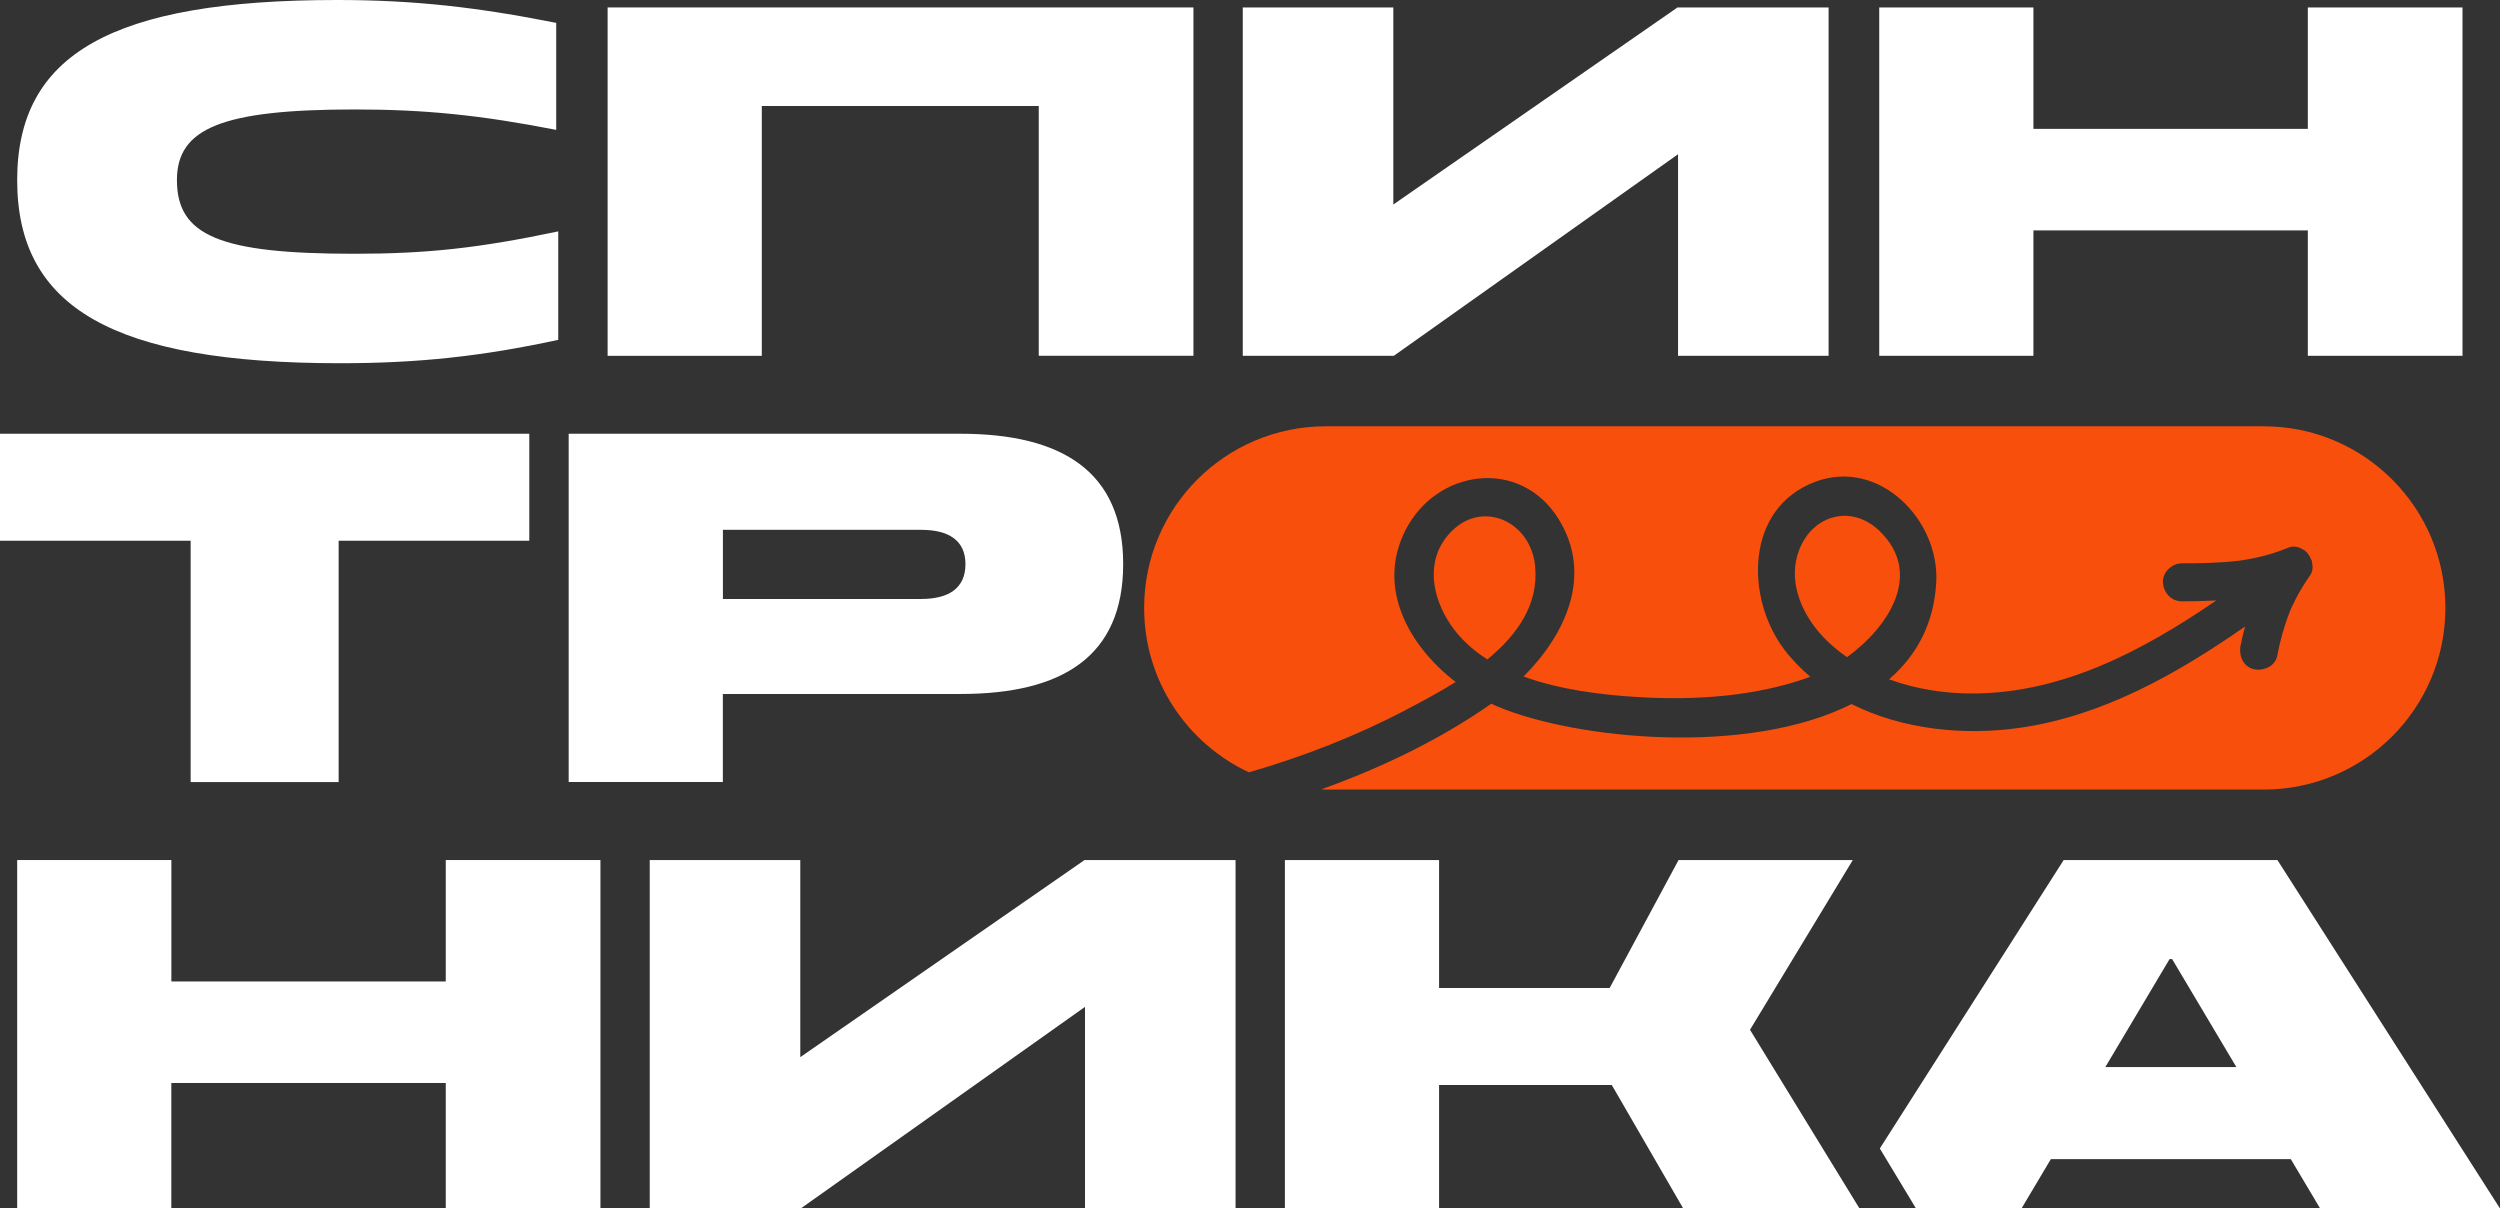
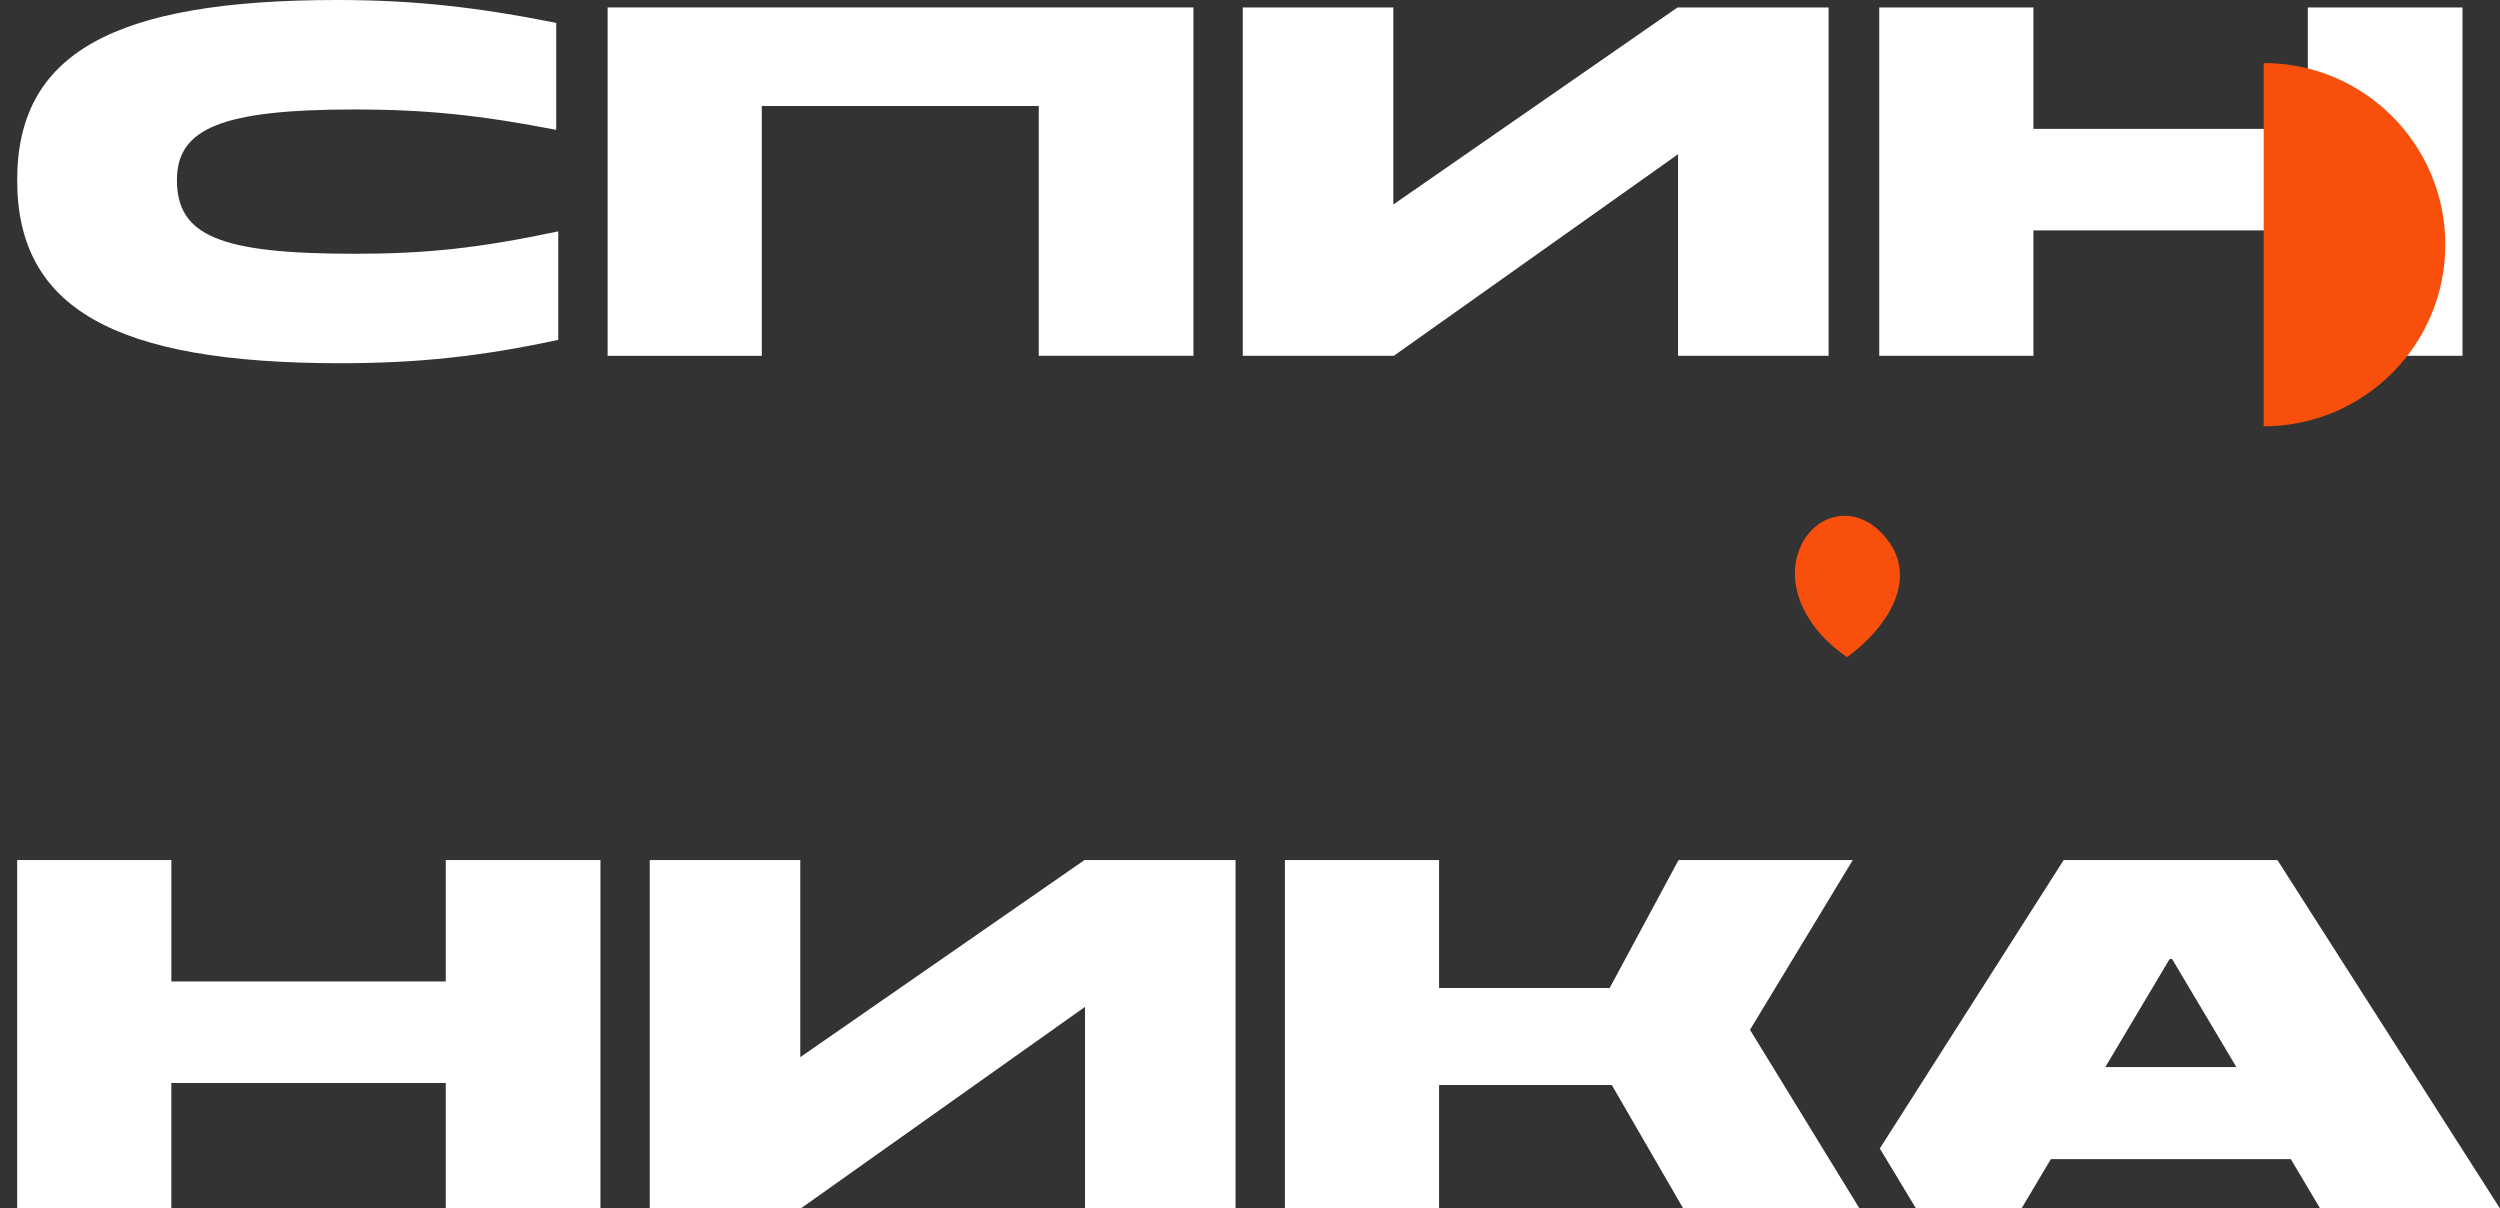
<svg xmlns="http://www.w3.org/2000/svg" id="_Слой_2" data-name="Слой 2" viewBox="0 0 557.3 269.38">
  <rect x="0" y="0" width="557.3" height="269.38" fill="#333333" stroke="none" />
  <defs>
    <style> .cls-1 { fill: #fff; } .cls-1, .cls-2 { stroke-width: 0px; } .cls-2 { fill: #f84f0c; } </style>
  </defs>
  <g id="_Слой_1-2" data-name="Слой 1">
    <g>
      <path class="cls-1" d="M3.83,40.16C3.83,12.09,24.9,0,75.19,0c17.3,0,31.5,1.66,48.8,5.1v23.85c-17.07-3.33-29.44-4.55-44.91-4.55-29.67,0-39.64,4.22-39.64,15.75,0,12.42,9.63,16.42,39.52,16.42,16.04,0,27.61-1.22,45.48-4.99v24.18c-16.95,3.66-31.16,5.21-48.57,5.21C25.25,80.98,3.83,68.55,3.83,40.16Z" />
      <path class="cls-1" d="M135.45,1.66h130.59v77.65h-34.48V23.63h-61.74v55.69h-34.37V1.66Z" />
      <path class="cls-1" d="M374.07,79.31v-44.93l-63.35,44.93h-33.68V1.66h33.56v43.93L373.95,1.66h33.68v77.65h-33.56Z" />
      <path class="cls-1" d="M514.46,51.36h-61.17v27.95h-34.37V1.66h34.37v27.07h61.17V1.66h34.48v77.65h-34.48v-27.95Z" />
      <path class="cls-1" d="M99.36,241.42h-61.17v27.95H3.83v-77.65h34.37v27.07h61.17v-27.07h34.48v77.65h-34.48v-27.95Z" />
      <path class="cls-1" d="M241.87,269.38v-44.93l-63.35,44.93h-33.68v-77.65h33.56v43.93l63.35-43.93h33.68v77.65h-33.57Z" />
      <path class="cls-1" d="M359.29,241.87h-38.49v27.51h-34.37v-77.65h34.37v28.51h38.03l15.35-28.51h38.84l-22.91,37.83,24.4,39.82h-39.29l-15.92-27.51Z" />
      <path class="cls-1" d="M460.04,191.73h47.65l49.6,77.65h-40.09l-6.53-10.98h-53.5l-6.53,10.98h-23.53l-8.06-13.36,40.98-64.29ZM498.53,237.87l-14.32-24.07h-.57l-14.32,24.07h29.21Z" />
-       <path class="cls-1" d="M42.5,120.54H0v-23.85h117.99v23.85h-42.5v53.8h-32.99v-53.8Z" />
-       <path class="cls-1" d="M126.78,96.69h87.29c22.68,0,36.31,8.43,36.31,29.06s-13.63,28.95-36.2,28.95h-53.04v19.63h-34.37v-77.65ZM205.37,133.52c6.18,0,9.85-2.44,9.85-7.76s-3.78-7.65-9.85-7.65h-44.22v15.42h44.22Z" />
      <g>
-         <path class="cls-2" d="M342.21,126.18c-.98-10.15-12.22-15.13-19.27-7.06-5.23,5.99-3.7,13.99.42,20.11,2.15,3.18,4.98,5.72,8.21,7.77,6.56-5.4,11.48-12.16,10.64-20.82Z" />
        <path class="cls-2" d="M411.73,146.5c9.35-6.76,17.13-18.75,7.15-28.23-6.19-5.88-14.71-3.48-17.75,4.18-2.67,6.73.21,13.88,4.83,19.03,1.73,1.93,3.69,3.56,5.77,5.02Z" />
-         <path class="cls-2" d="M504.62,95.03h-209.08c-22.36,0-40.49,18.13-40.49,40.49,0,16.23,9.57,30.19,23.36,36.65,12.16-3.53,23.96-8.1,35.19-14.02,3.33-1.76,7.16-3.78,10.9-6.12-10.39-7.97-17.69-20.95-11.24-33.75,6.95-13.79,25.68-16.34,34.2-2.55,7.72,12.5,1.53,25.73-7.83,35.08,8.05,2.92,17.11,4.04,24.73,4.53,12.91.85,26.92.03,39.18-4.47-2.1-1.83-4.09-3.82-5.82-6.12-8.67-11.51-8.71-31.53,6.98-37.37,14.21-5.28,27.64,8.51,26.93,22.34-.48,9.36-4.43,16.45-10.51,21.71,5.94,2.19,12.38,3.17,18.59,3.16,20.07-.03,38-9.55,54.35-20.74-2.55.13-5.11.2-7.66.2-2.38,0-4.14-1.94-4.24-4.24-.1-2.29,2.02-4.24,4.24-4.24,4.16,0,8.33-.07,12.47-.55.15-.02.31-.04.46-.05.05-.01.16-.03.4-.06.44-.07.88-.14,1.32-.22,1.03-.18,2.05-.4,3.06-.64,2.06-.51,4.08-1.17,6.04-1.98,1.1-.44,2.24-.2,3.19.4.03.01.05.01.08.03.82.44,1.4,1.26,1.76,2.18.05.12.15.23.19.35,0,.02,0,.04,0,.06.03.11,0,.23.03.35.09.44.17.89.11,1.3-.06.56-.24,1.1-.57,1.56-.99,1.41-1.91,2.88-2.73,4.39-.41.76-.79,1.52-1.15,2.29-.18.38-.4.77-.53,1.17.33-1.04-.03.09-.12.31-1.25,3.16-2.15,6.43-2.77,9.76-.44,2.33-3.13,3.44-5.22,2.96-2.36-.54-3.37-3.04-2.96-5.22.27-1.45.64-2.88,1.02-4.3-15.3,10.64-31.77,19.98-50.39,22.61-12.36,1.74-26.01.36-37.33-5.32-23.05,11.61-61.1,7.96-78.86.58-.49-.2-.97-.44-1.45-.67-.03.02-.06.05-.09.07-11.46,8.01-24.44,14.23-37.81,19.03.34.01.67.05,1.01.05h209.08c22.36,0,40.49-18.13,40.49-40.49s-18.13-40.49-40.49-40.49Z" />
+         <path class="cls-2" d="M504.62,95.03h-209.08h209.08c22.36,0,40.49-18.13,40.49-40.49s-18.13-40.49-40.49-40.49Z" />
      </g>
    </g>
  </g>
</svg>